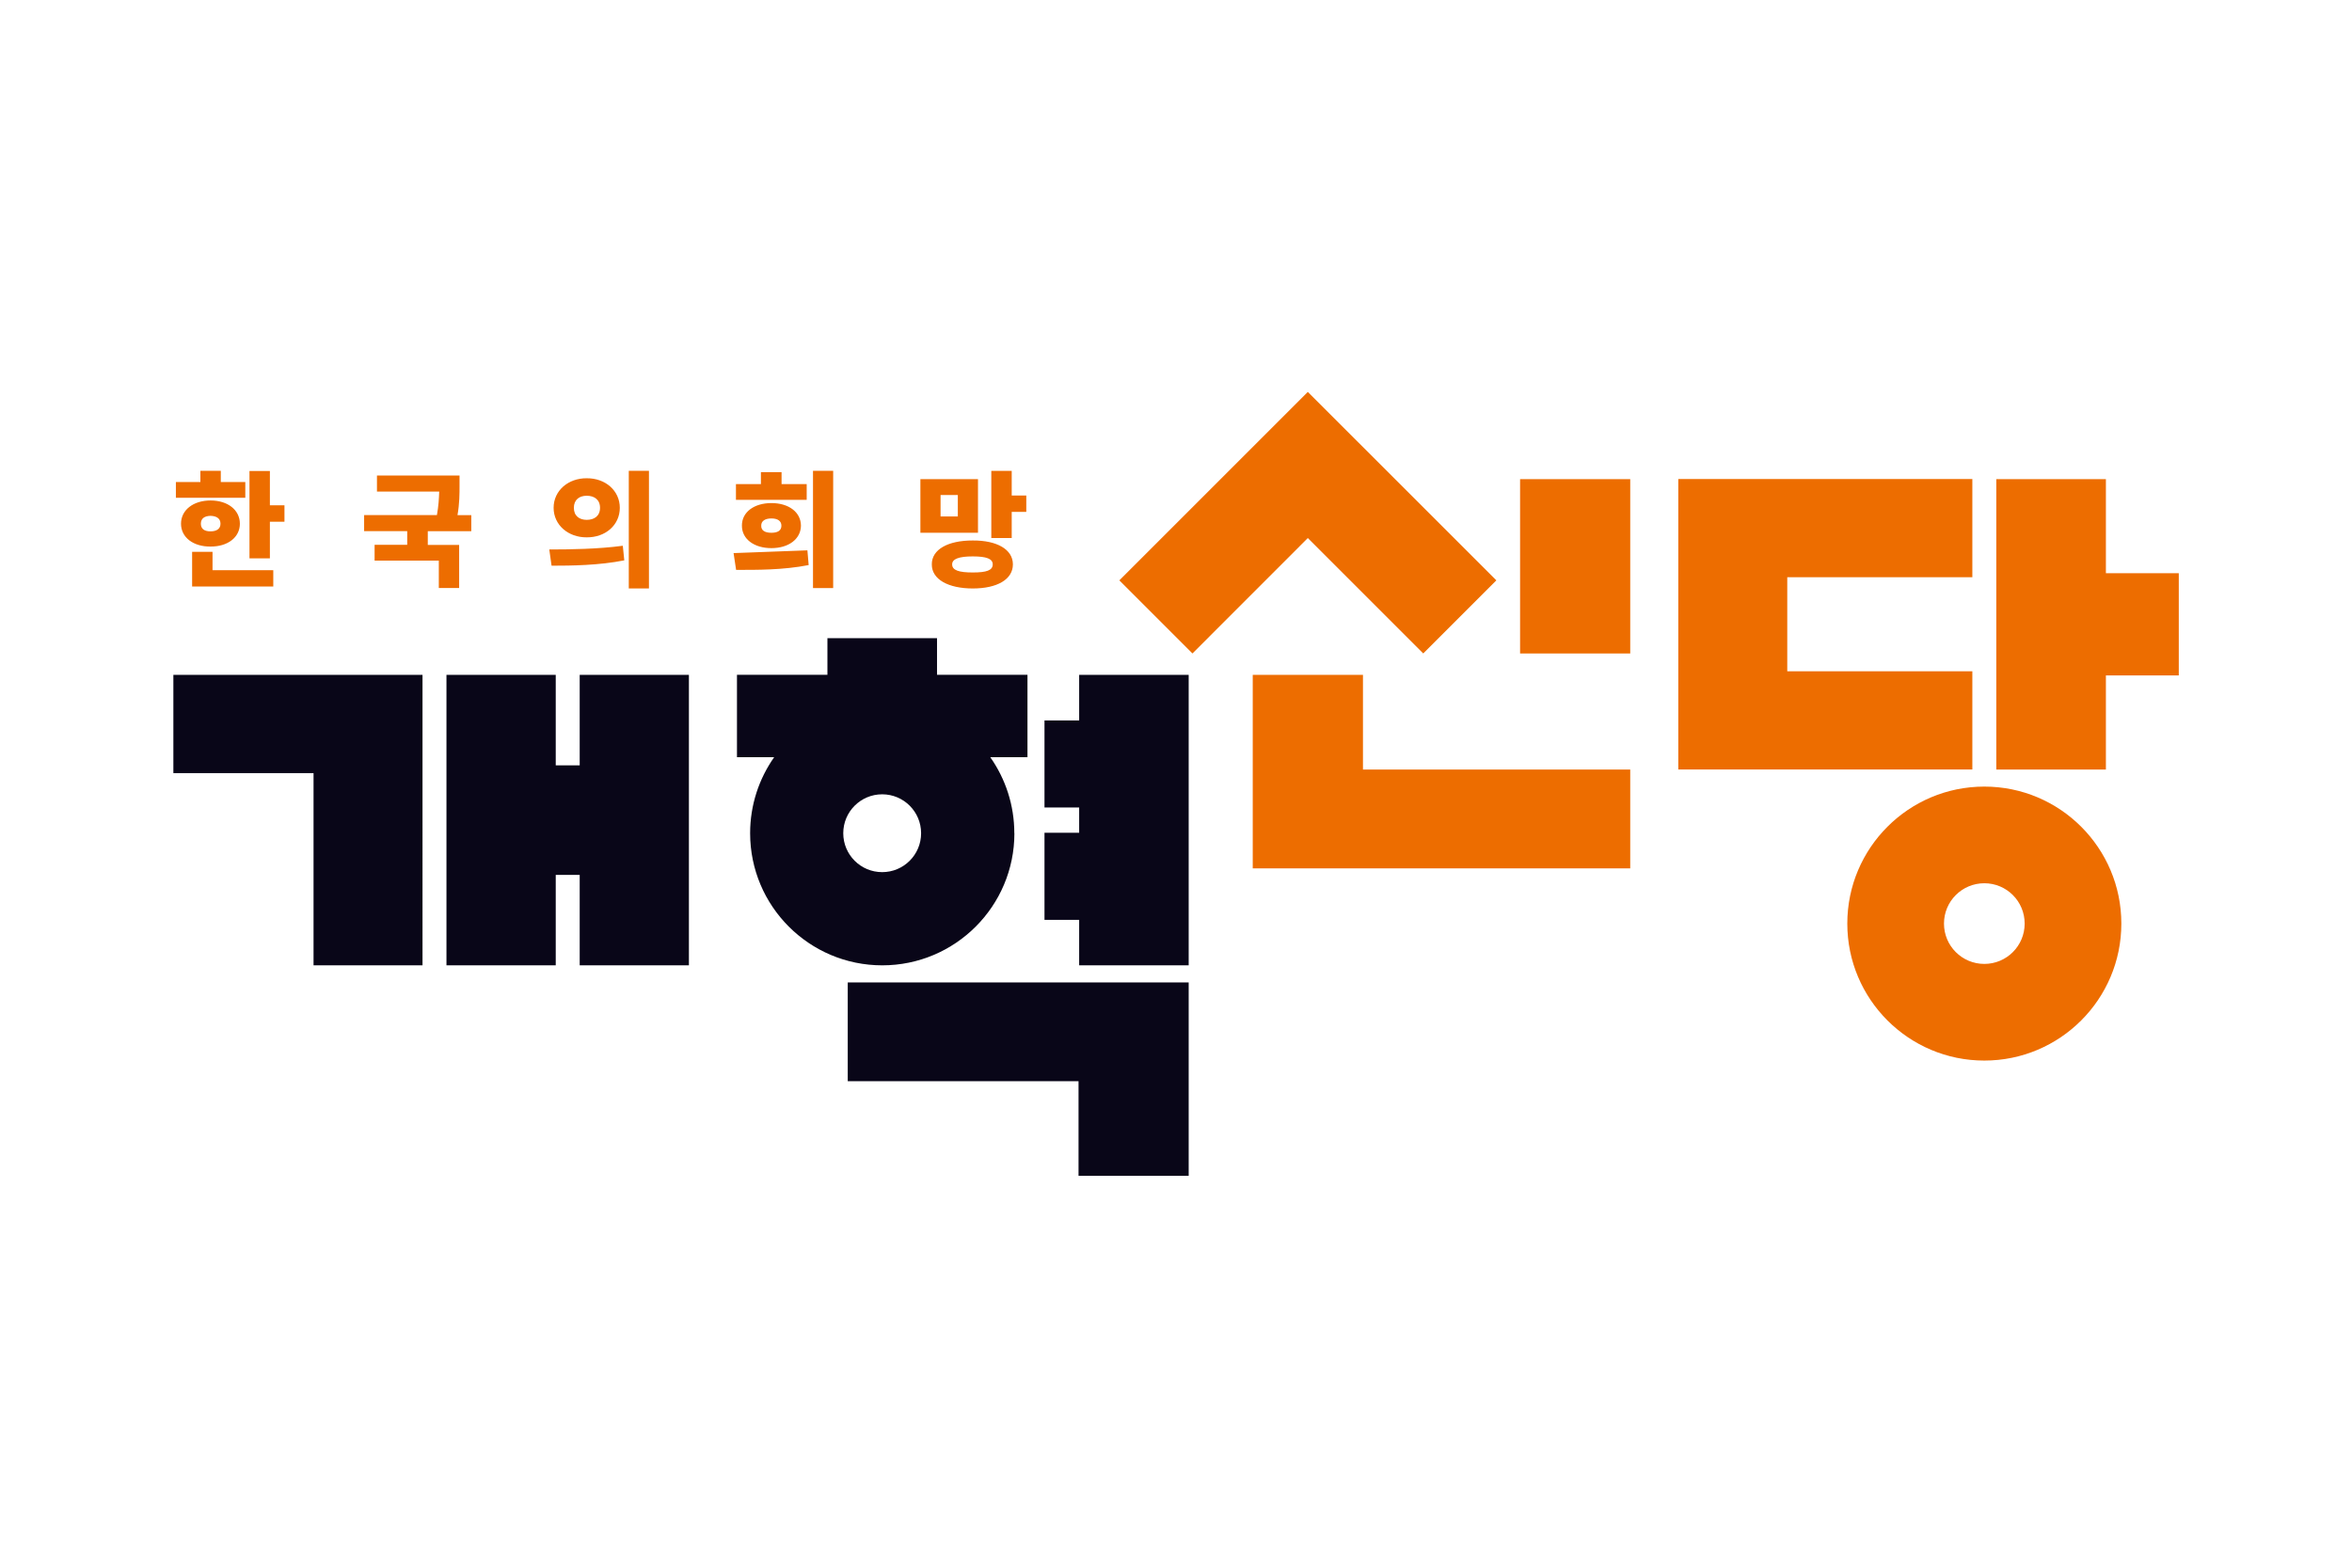
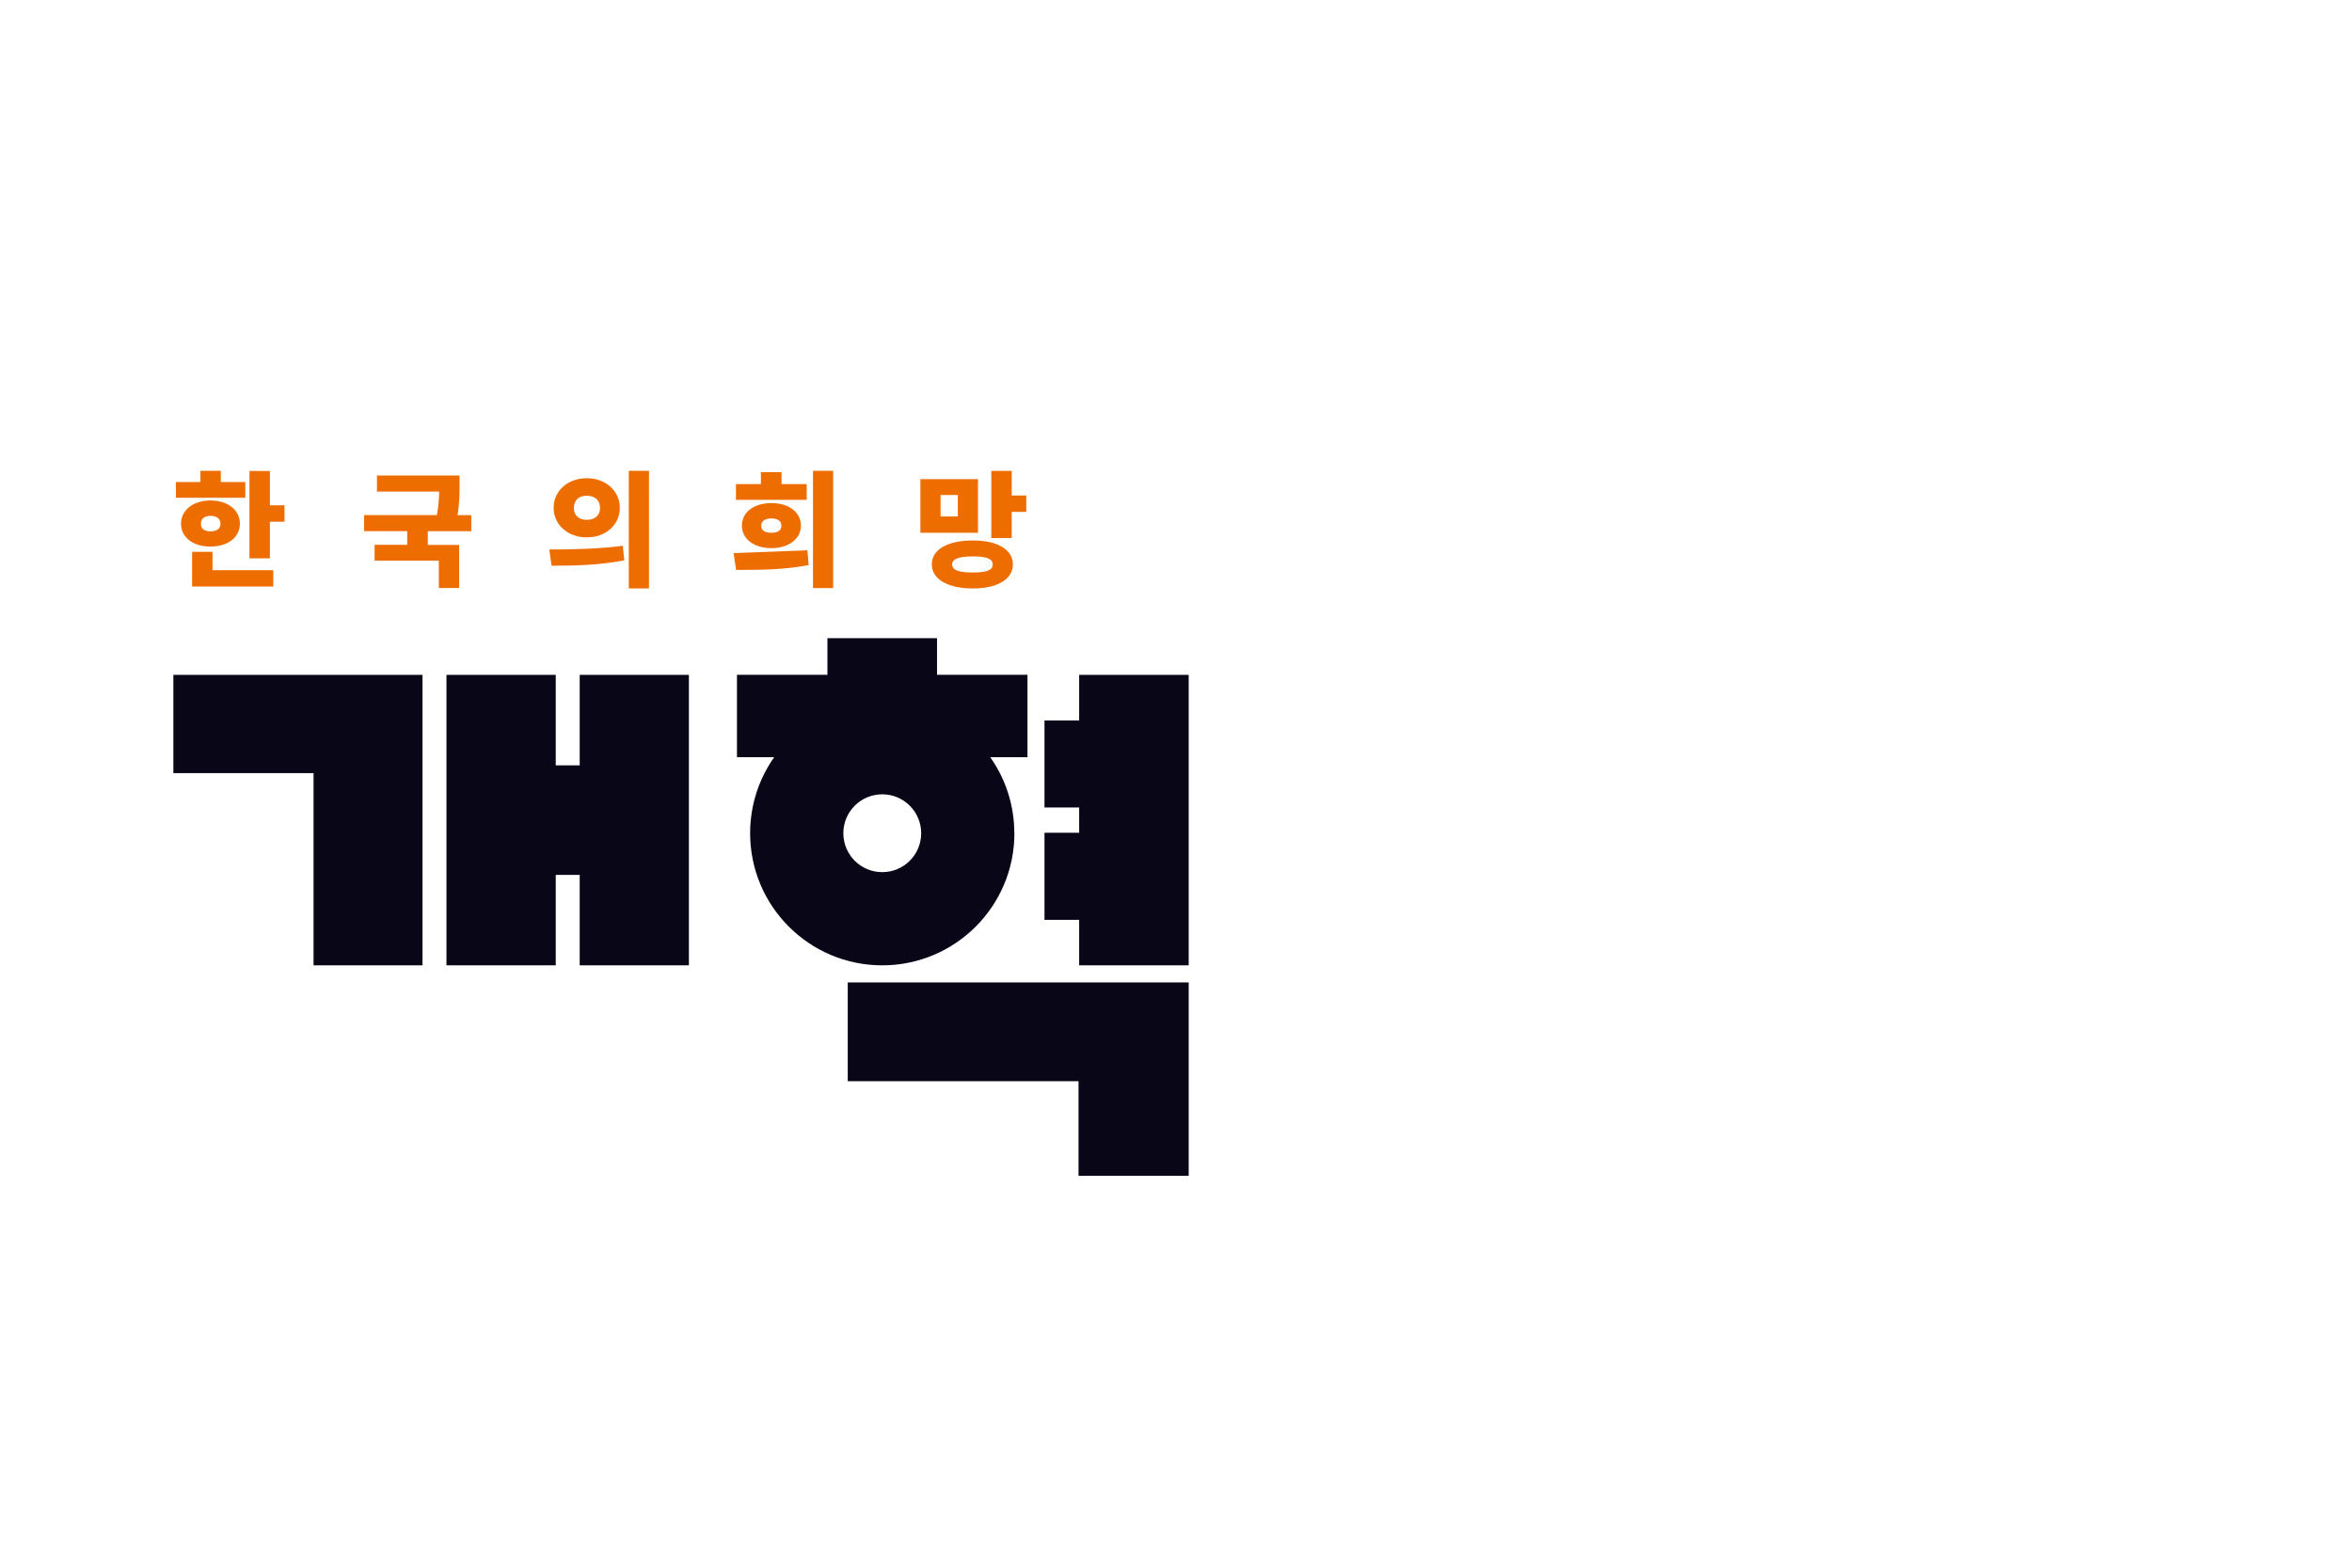
<svg xmlns="http://www.w3.org/2000/svg" width="900" height="600">
  <path d="M0 0h900v600H0z" fill="#fff" fill-rule="evenodd" />
  <g transform="matrix(3.015 0 0 3.015 66.34 150)">
-     <path d="M170.92 11.07h13.98v22.13h-13.98zM136.99 35.92v24.56h47.91V47.94h-33.92V35.92h-7.44zm108.28-24.85h-13.91v36.87h13.91V35.99h9.25V23.01h-9.25zm-16.95 12.46V11.06H191v36.87h37.32V35.46h-23.43-.06V23.52h23.49zm1.52 26.57c-9.6 0-17.39 7.79-17.39 17.39s7.79 17.39 17.39 17.39 17.39-7.79 17.39-17.39-7.79-17.39-17.39-17.39zm0 22.51c-2.83 0-5.12-2.29-5.12-5.12s2.29-5.12 5.12-5.12 5.12 2.29 5.12 5.12-2.29 5.12-5.12 5.12zm-85.86-54.06l14.65 14.65 9.28-9.28L143.98 0l-23.92 23.92 9.28 9.28z" fill="#ed6d00" />
-     <path d="M128.86 99.51V74.96H85.59V87.5h29.29v12.01zM65.43 72.79V35.92H51.57V47.4h-3.04V35.92H34.66v36.87h13.87V61.31h3.04v11.48zm49.53 0h13.9V35.92h-13.9v5.78h-4.4v11.05h4.4v3.21h-4.4v11.06h4.4zM0 35.92v12.47h17.73.06v24.4h13.83V35.92zm106.73 20.1c0-3.59-1.13-6.92-3.05-9.65h4.72V35.91H96.92v-4.65H83.01v4.65H71.53v10.46h4.72c-1.92 2.73-3.05 6.06-3.05 9.65 0 9.26 7.51 16.77 16.77 16.77s16.77-7.51 16.77-16.77zm-21.71 0c0-2.73 2.21-4.94 4.94-4.94s4.94 2.21 4.94 4.94-2.21 4.94-4.94 4.94-4.94-2.21-4.94-4.94z" fill="#090618" />
+     <path d="M128.86 99.51V74.96H85.59V87.5h29.29v12.01zM65.43 72.79V35.92H51.57V47.4h-3.04V35.92H34.66v36.87h13.87V61.31h3.04v11.48zm49.53 0h13.9V35.92h-13.9v5.78h-4.4v11.05h4.4v3.21h-4.4v11.06h4.4zM0 35.92v12.47h17.73.06v24.4h13.83V35.92zm106.73 20.1c0-3.59-1.13-6.92-3.05-9.65h4.72V35.91H96.92v-4.65H83.01v4.65H71.53v10.46h4.72c-1.92 2.73-3.05 6.06-3.05 9.65 0 9.26 7.51 16.77 16.77 16.77s16.77-7.51 16.77-16.77m-21.71 0c0-2.73 2.21-4.94 4.94-4.94s4.94 2.21 4.94 4.94-2.21 4.94-4.94 4.94-4.94-2.21-4.94-4.94z" fill="#090618" />
    <path d="M9.13 13.44H.32v-2h3.11v-1.43h2.59v1.43h3.11zm-.69 3.29c0 1.74-1.55 2.91-3.72 2.9-2.19.02-3.75-1.16-3.75-2.9s1.56-2.95 3.75-2.95 3.72 1.21 3.72 2.95zm4.25 7.97H2.38v-4.4h2.59v2.33h7.71v2.06zm-9.2-7.97c0 .68.48.97 1.22.97s1.27-.29 1.27-.97-.52-.98-1.27-1c-.74.02-1.22.32-1.22 1zm8.76-2.34h1.85v2.09h-1.85v4.65H9.66V10.04h2.59zm24.07-2.53c0 1.08 0 2.29-.26 3.78h1.75v2.04h-5.52v1.74h3.98v5.47h-2.58v-3.48h-8.15v-2h4.14v-1.74h-5.47v-2.04h9.24c.21-1.16.26-2.1.29-2.98h-7.9v-2.04h10.48v1.24zm20.72 7.67l.19 1.85c-3.22.64-6.68.68-9.23.68L47.71 20c2.59 0 6.21-.05 9.32-.47zm-.38-4.82c0 2.19-1.82 3.77-4.2 3.75-2.33.02-4.2-1.56-4.2-3.75s1.87-3.77 4.2-3.75c2.38-.02 4.2 1.58 4.2 3.75zm-5.83 0c0 1.05.72 1.53 1.63 1.53.95 0 1.69-.48 1.69-1.53s-.74-1.53-1.69-1.53-1.63.52-1.63 1.53zm9.53 10.24H57.8V10.01h2.56zm20.11-4.84l.16 1.87c-3.28.64-6.58.61-9.21.61l-.32-2.13 9.37-.35zm-.09-6.41H71.4v-2h3.17v-1.51h2.62v1.51h3.19zm-.73 3.28c-.02 1.69-1.55 2.85-3.75 2.85s-3.75-1.16-3.74-2.85c-.02-1.72 1.55-2.87 3.74-2.87s3.74 1.14 3.75 2.87zm-5.04 0c-.02.63.5.9 1.29.9s1.27-.27 1.27-.9-.52-.92-1.27-.92-1.3.29-1.29.92zm9.13 7.92h-2.56V10.01h2.56zm18.38-7.02h-7.31v-6.81h7.31zm4.43 4.01c0 1.92-2.01 3.06-5.09 3.06s-5.22-1.14-5.2-3.06c-.02-1.88 2.04-3.04 5.2-3.03 3.08-.02 5.09 1.14 5.09 3.03zm-9.18-6.08h2.19v-2.72h-2.19zm1.47 6.08c0 .76.87 1.03 2.62 1.03s2.53-.27 2.53-1.03c0-.71-.8-1.01-2.53-1.01s-2.62.31-2.62 1.01zm7.56-8.74h1.85v2.08h-1.85v3.32h-2.59v-8.53h2.59v3.14z" fill="#ed6d00" />
  </g>
</svg>